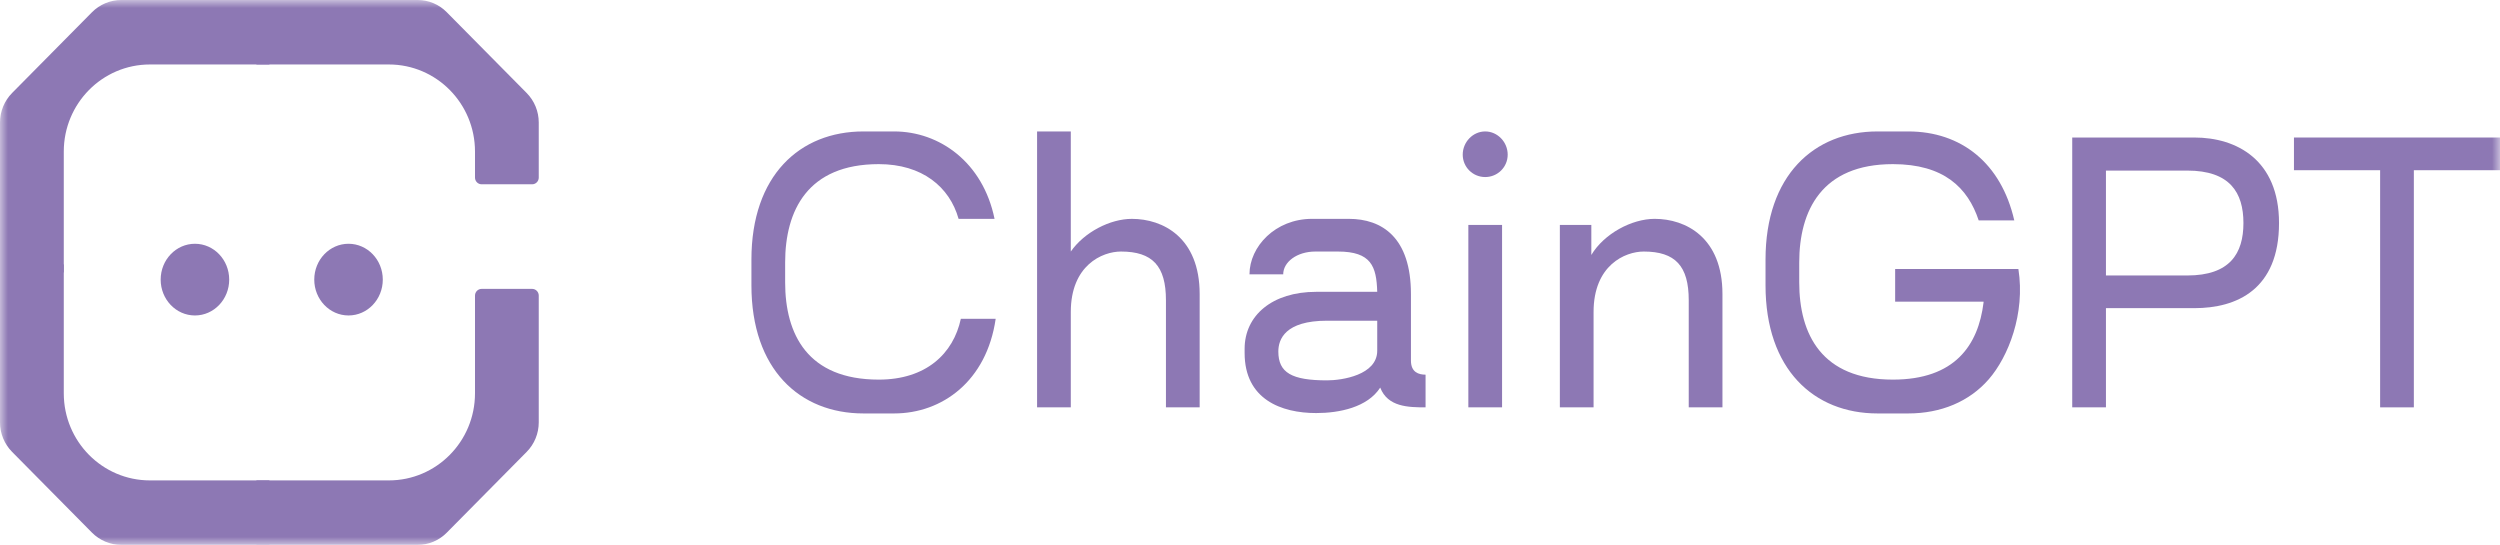
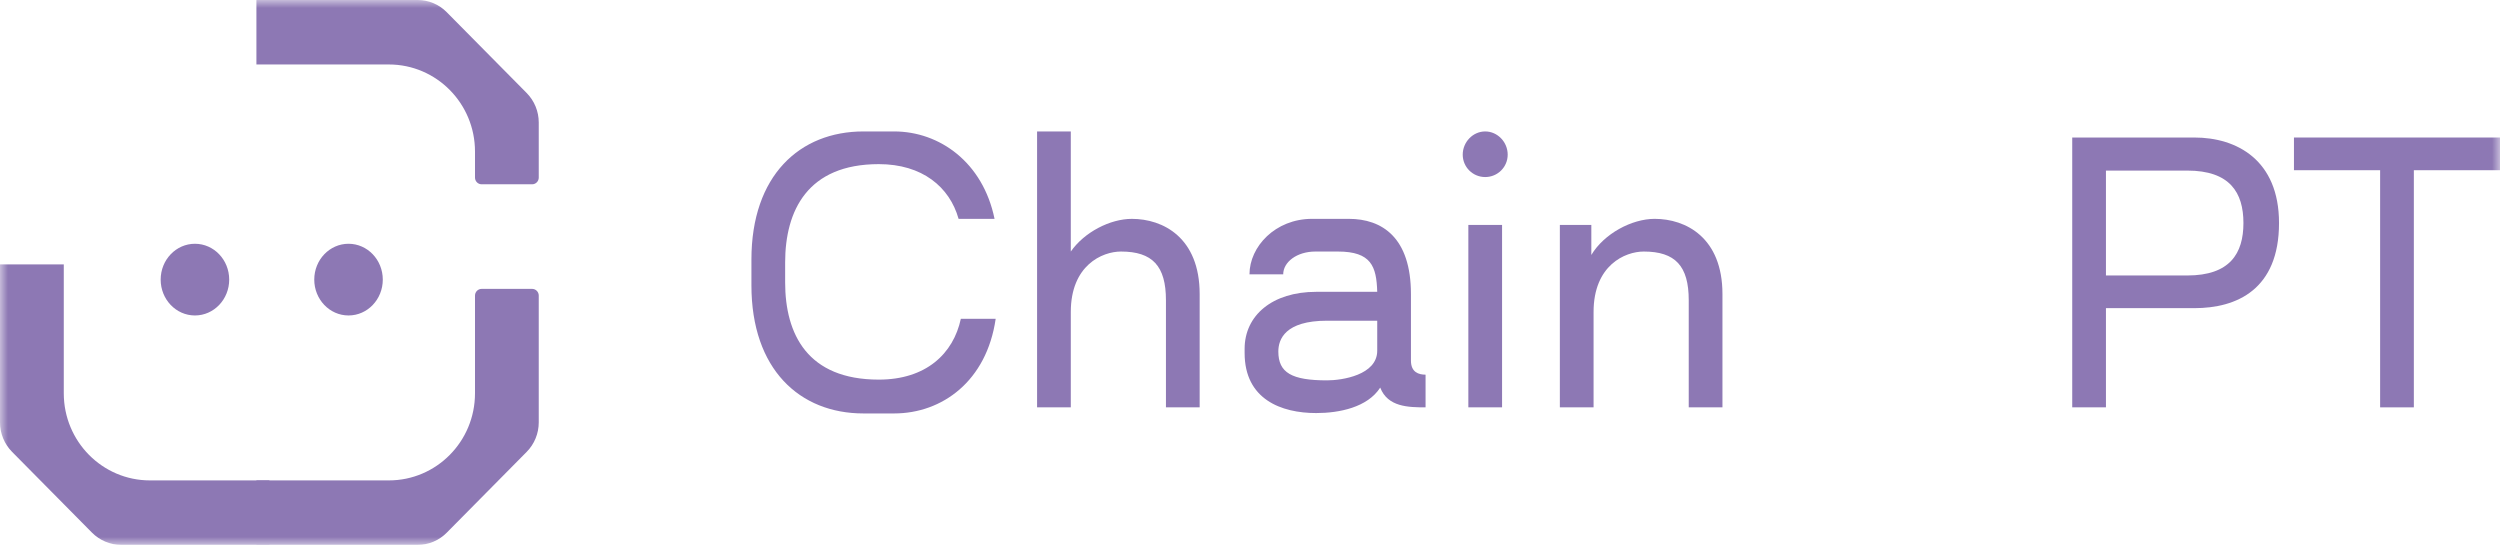
<svg xmlns="http://www.w3.org/2000/svg" width="156" height="34" viewBox="0 0 156 34" fill="none">
  <g clip-path="url(#clip0_1237_12266)">
    <mask id="mask0_1237_12266" style="mask-type:luminance" maskUnits="userSpaceOnUse" x="0" y="0" width="156" height="34">
      <path d="M156 0H0V34H156V0Z" fill="white" />
    </mask>
    <g mask="url(#mask0_1237_12266)">
      <path d="M16 4.023H24.264C27.234 4.023 29.64 6.456 29.64 9.457V11.082C29.64 11.313 29.826 11.5 30.054 11.5H33.204C33.433 11.5 33.618 11.313 33.618 11.082V7.645C33.618 6.952 33.346 6.29 32.862 5.801L27.879 0.764C27.393 0.27 26.745 0 26.057 0H16V4.023Z" fill="#8D78B4" />
      <path d="M16 29.977H24.264C27.234 29.977 29.64 27.545 29.64 24.543V18.445C29.64 18.214 29.826 18.026 30.054 18.026H33.205C33.433 18.026 33.618 18.214 33.618 18.445V26.355C33.618 27.049 33.346 27.71 32.863 28.199L27.879 33.237C27.393 33.73 26.745 34 26.057 34H16V29.977Z" fill="#8D78B4" />
-       <path d="M16.809 0H7.561C6.882 0 6.218 0.28 5.739 0.764L0.756 5.801C0.272 6.29 0 6.952 0 7.643V17H3.98V9.457C3.98 6.456 6.387 4.023 9.356 4.023H16.809V0Z" fill="#8D78B4" />
      <path d="M16.809 34H7.561C6.882 34 6.218 33.72 5.739 33.236L0.756 28.199C0.272 27.71 0 27.048 0 26.358V16.5H3.98V24.543C3.98 27.544 6.387 29.977 9.356 29.977H16.809V34Z" fill="#8D78B4" />
      <path d="M46.889 17.807C46.889 23.048 49.904 25.799 53.878 25.799H55.795C58.787 25.799 61.569 23.783 62.13 19.894H59.956C59.488 22.075 57.782 23.688 54.837 23.688C50.395 23.688 48.993 20.866 48.993 17.617V16.384C48.993 13.135 50.395 10.242 54.837 10.242C57.548 10.242 59.255 11.665 59.816 13.657H62.06C61.335 10.123 58.624 8.202 55.795 8.202H53.878C49.904 8.202 46.889 10.953 46.889 16.194V17.807Z" fill="#8D78B4" />
      <path d="M70.628 13.657C69.272 13.657 67.659 14.487 66.818 15.696V8.202H64.714V25.419H66.818V19.467C66.818 16.55 68.781 15.696 69.95 15.696C71.914 15.696 72.755 16.597 72.755 18.732V25.419H74.859V18.352C74.859 14.819 72.568 13.657 70.628 13.657Z" fill="#8D78B4" />
      <path d="M88.043 22.502V18.352C88.043 14.818 86.243 13.656 84.163 13.656H81.872C79.581 13.656 77.968 15.387 77.968 17.119H80.072C80.072 16.36 80.913 15.696 82.082 15.696H83.485C85.565 15.696 85.893 16.621 85.939 18.21H82.129C79.394 18.21 77.664 19.68 77.664 21.767V22.028C77.664 24.921 79.955 25.775 82.129 25.775C83.578 25.775 85.332 25.419 86.126 24.186C86.594 25.395 87.88 25.419 88.955 25.419V23.379C88.534 23.379 88.043 23.237 88.043 22.502ZM82.807 23.735C80.609 23.735 79.768 23.261 79.768 21.933C79.768 21.174 80.189 20.012 82.807 20.012H85.939V21.885C85.939 23.403 83.742 23.735 82.807 23.735Z" fill="#8D78B4" />
      <path d="M92.677 11.048C93.448 11.048 94.08 10.431 94.08 9.649C94.08 8.866 93.448 8.202 92.677 8.202C91.906 8.202 91.274 8.866 91.274 9.649C91.274 10.431 91.906 11.048 92.677 11.048ZM91.625 25.419H93.729V14.036H91.625V25.419Z" fill="#8D78B4" />
      <path d="M103.25 13.656C101.824 13.656 100.094 14.581 99.299 15.909V14.036H97.335V25.419H99.439V19.466C99.439 16.549 101.403 15.696 102.572 15.696C104.535 15.696 105.377 16.597 105.377 18.731V25.419H107.481V18.352C107.481 14.818 105.19 13.656 103.25 13.656Z" fill="#8D78B4" />
-       <path d="M125.948 16.787C125.882 16.787 118.257 16.787 118.257 16.787V18.826H123.774V18.874C123.446 21.554 121.974 23.688 118.117 23.688C113.675 23.688 112.272 20.866 112.272 17.617V16.384C112.272 13.135 113.675 10.242 118.117 10.242C121.296 10.242 122.792 11.712 123.47 13.752H125.691C124.872 10.171 122.371 8.202 119.075 8.202H117.158C113.184 8.202 110.169 10.953 110.169 16.194V17.807C110.169 23.048 113.184 25.799 117.158 25.799H119.075C121.109 25.799 122.885 25.064 124.101 23.664C125.316 22.265 126.385 19.581 125.948 16.787Z" fill="#8D78B4" />
      <path d="M136.928 8.581H129.307V25.419H131.411V19.229H136.928C139.569 19.229 142.211 18.067 142.211 13.917C142.211 9.98 139.569 8.581 136.928 8.581ZM136.484 17.19H131.411V10.644H136.484C139.149 10.644 139.99 12.02 139.99 13.917C139.99 15.814 139.149 17.19 136.484 17.19Z" fill="#8D78B4" />
      <path d="M156 8.581H143.143V10.621H148.52V25.419H150.624V10.621H156V8.581Z" fill="#8D78B4" />
      <path d="M12.164 19.685C13.345 19.685 14.302 18.683 14.302 17.448C14.302 16.212 13.345 15.211 12.164 15.211C10.984 15.211 10.026 16.212 10.026 17.448C10.026 18.683 10.984 19.685 12.164 19.685Z" fill="#8D78B4" />
      <path d="M21.748 19.685C22.929 19.685 23.886 18.683 23.886 17.448C23.886 16.212 22.929 15.211 21.748 15.211C20.568 15.211 19.61 16.212 19.61 17.448C19.61 18.683 20.568 19.685 21.748 19.685Z" fill="#8D78B4" />
    </g>
  </g>
  <defs>
    <clipPath id="clip0_1237_12266">
      <rect width="156" height="34" fill="white" />
    </clipPath>
  </defs>
</svg>